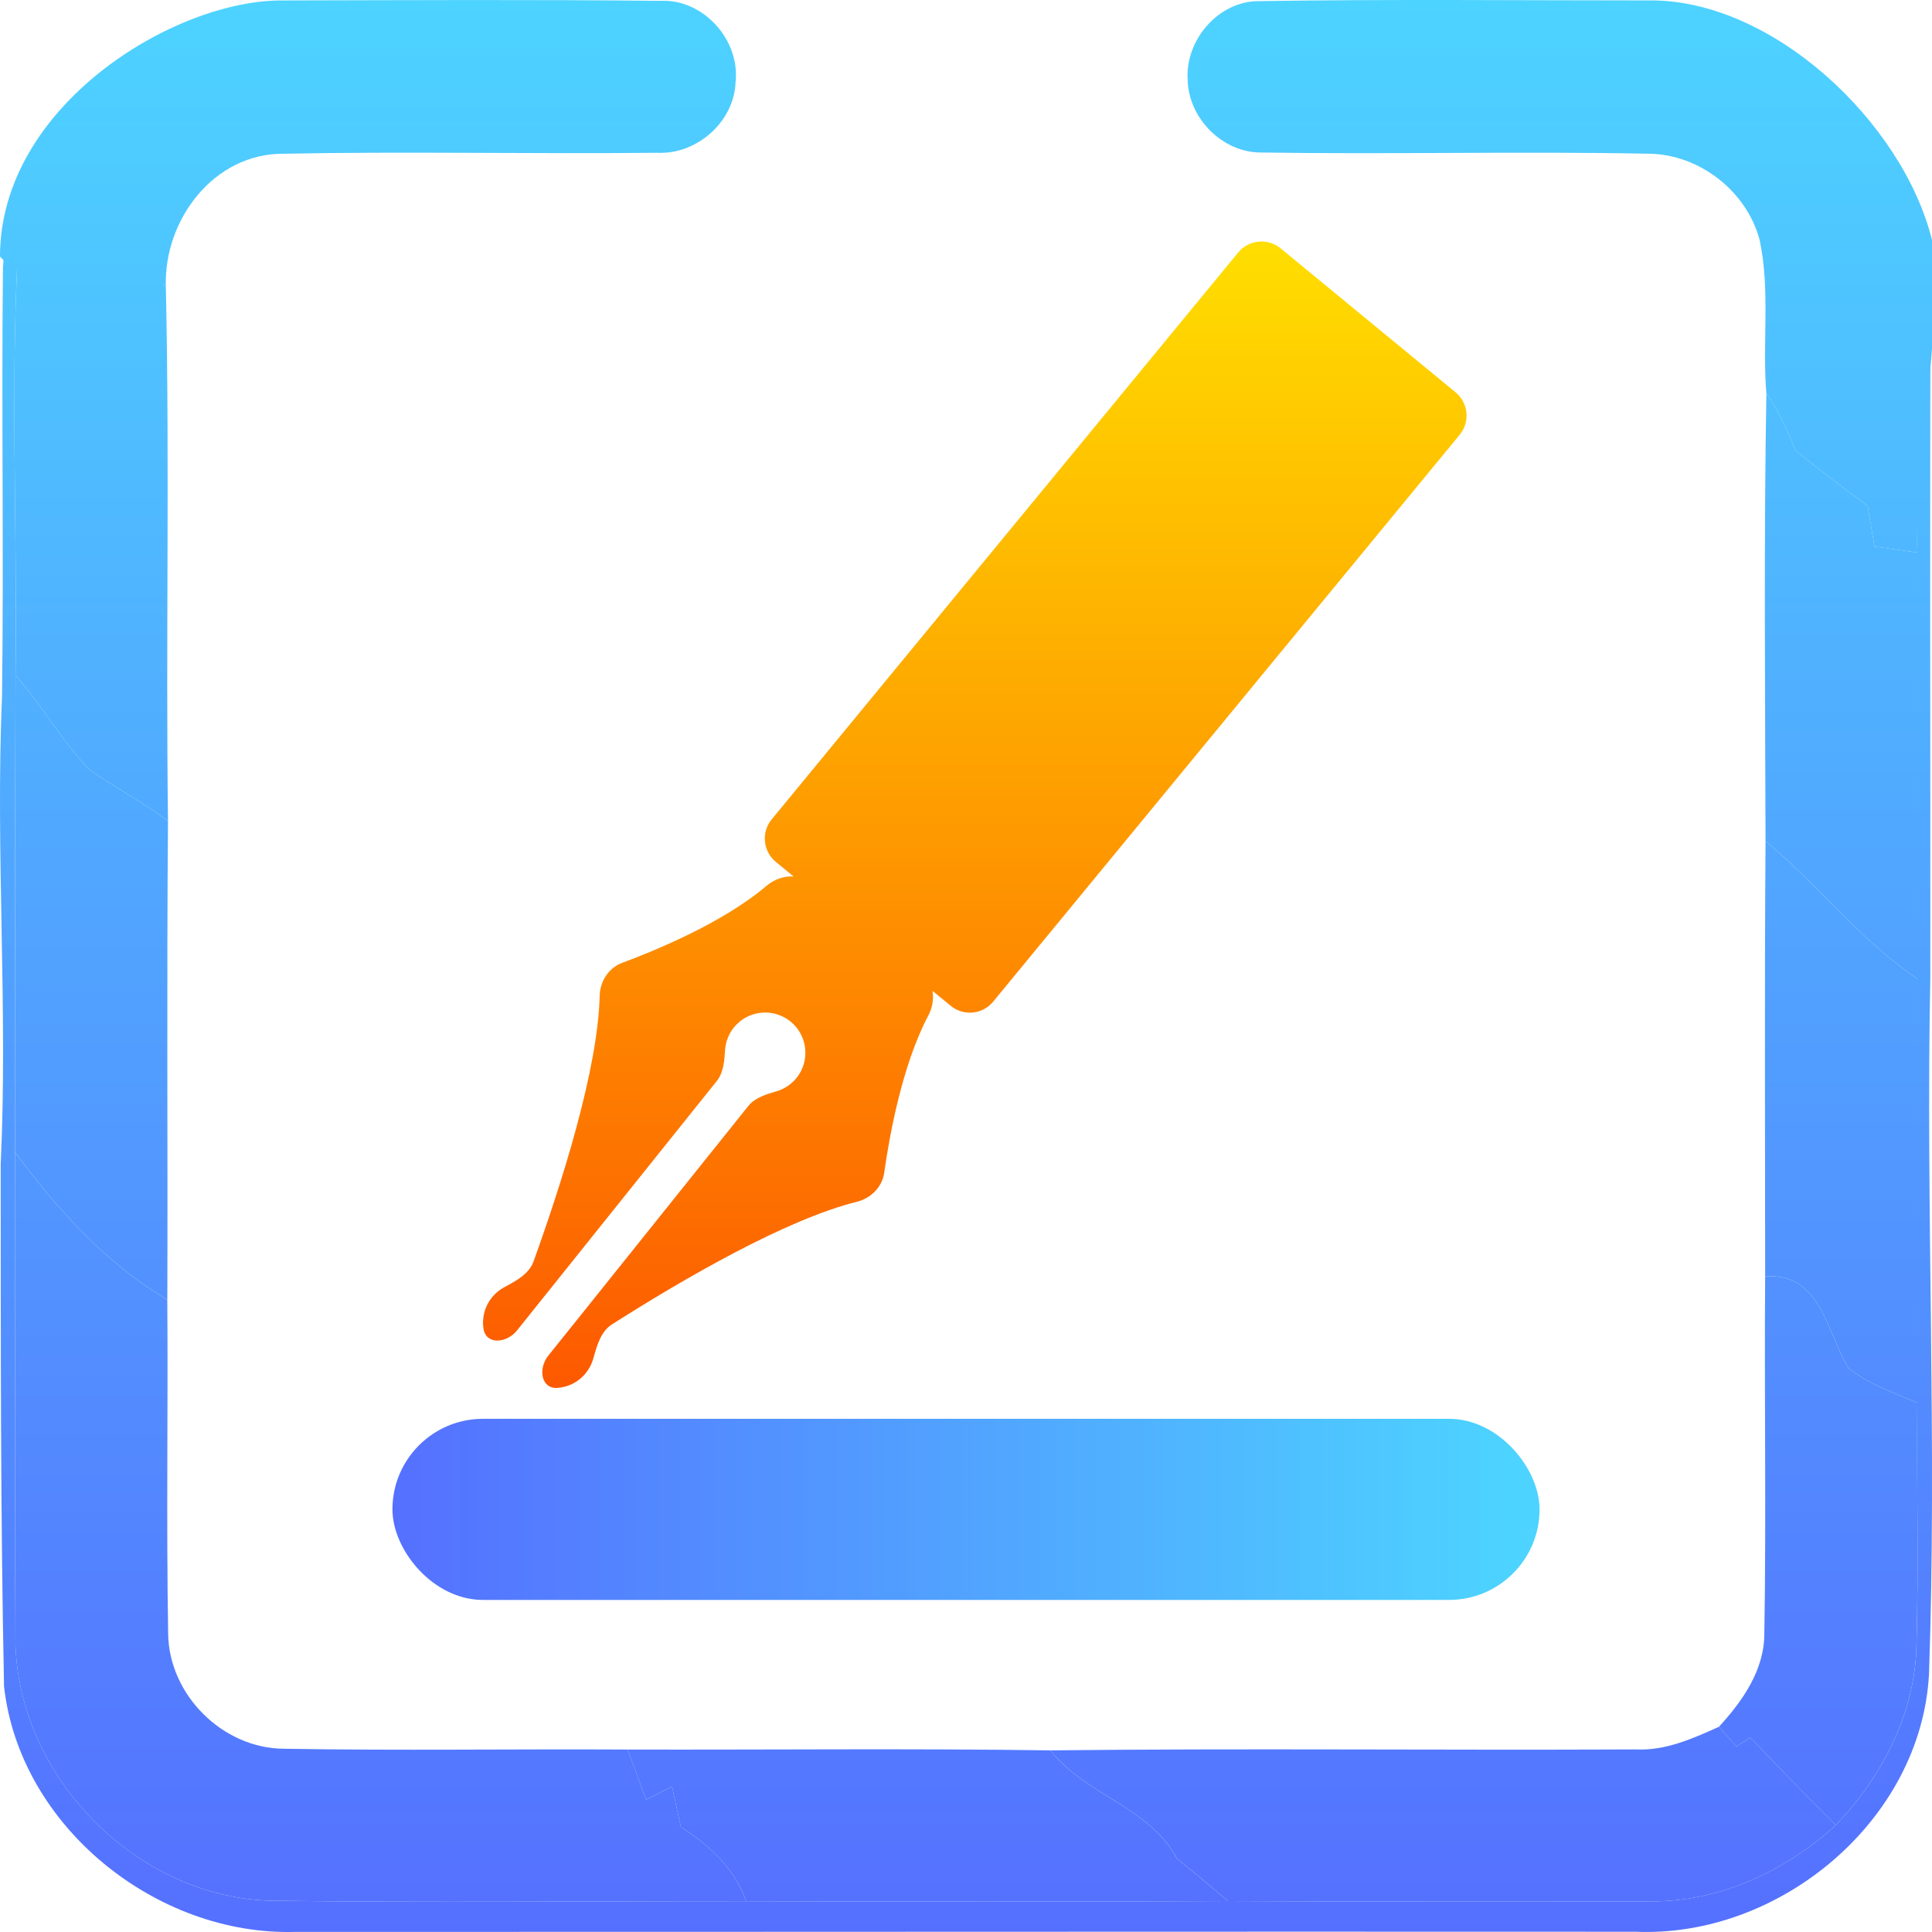
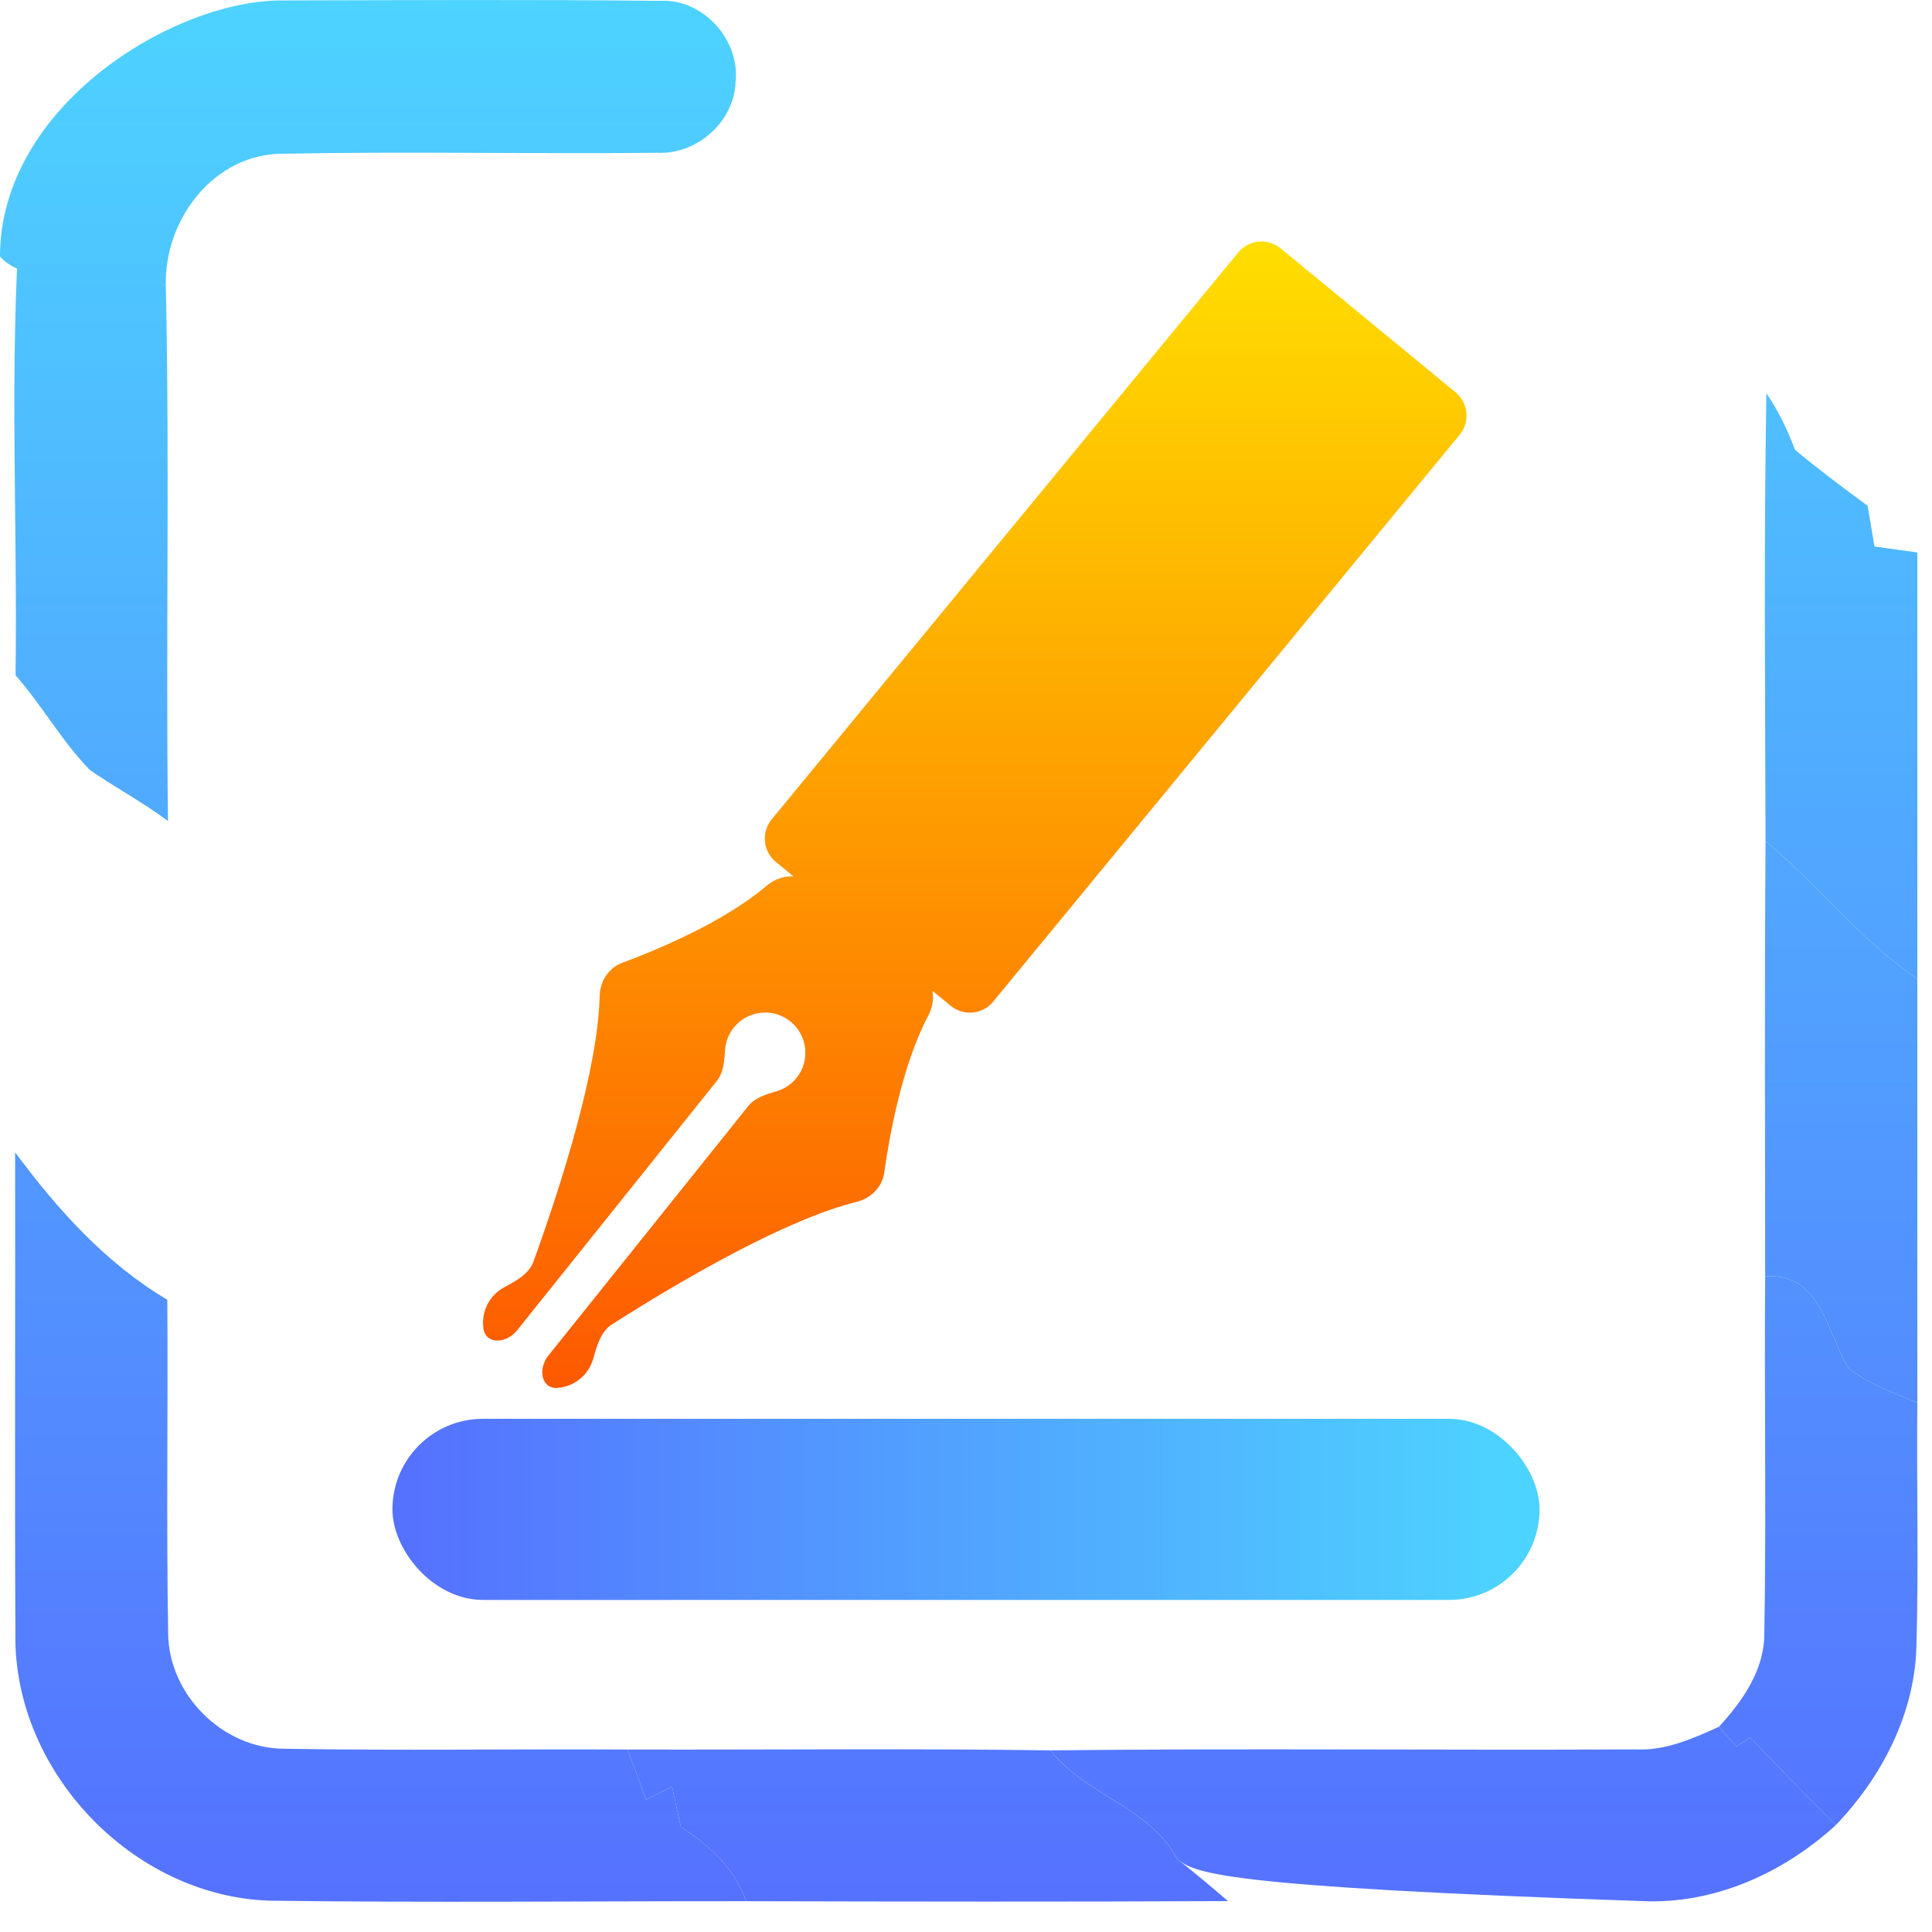
<svg xmlns="http://www.w3.org/2000/svg" width="64" height="64" viewBox="0 0 64 64" fill="none">
  <g clip-path="url(#clip0_576_25)">
    <path d="M0 8.5C0 3.5 5.783 -0.025 9.386 0.015C13.544 0.006 17.706 -0.017 21.869 0.028C23.288 -0.048 24.518 1.314 24.367 2.715C24.322 4.041 23.076 5.132 21.758 5.061C17.644 5.105 13.53 5.012 9.417 5.092C7.078 5.065 5.414 7.296 5.494 9.509C4.199 8.019 1.331 9.941 0 8.5Z" fill="url(#paint0_linear_576_25)" />
-     <path d="M39.343 2.644C39.254 1.323 40.372 0.019 41.726 0.037C46.021 -0.03 50.321 0.014 54.617 0.014C58.699 -0.039 63.033 4.045 64 7.952C64.337 11.717 63.438 14.529 63.514 18.302C63.039 18.236 62.564 18.169 62.094 18.103C62.018 17.655 61.943 17.203 61.867 16.755C61.051 16.156 60.239 15.549 59.462 14.901C59.214 14.245 58.912 13.606 58.513 13.03C58.375 11.34 58.646 9.615 58.291 7.952C57.865 6.338 56.307 5.119 54.634 5.092C50.352 5.008 46.07 5.119 41.792 5.052C40.501 5.065 39.369 3.921 39.343 2.644Z" fill="url(#paint1_linear_576_25)" />
    <path d="M0.675 7.008C0.794 6.547 0.95 6.099 1.087 5.646C2.419 7.088 4.198 8.019 5.494 9.509C5.623 15.402 5.489 21.3 5.565 27.198C4.739 26.577 3.821 26.094 2.973 25.504C2.046 24.551 1.393 23.367 0.515 22.369C0.586 17.252 0.297 12.112 0.675 7.008Z" fill="url(#paint2_linear_576_25)" />
-     <path d="M0.098 8.87C0.165 8.227 0.014 7.411 0.675 7.008C0.298 12.112 0.586 17.252 0.515 22.369C0.488 27.637 0.506 32.905 0.502 38.173C0.511 43.49 0.484 48.812 0.511 54.129C0.444 58.665 4.376 62.807 8.915 62.962C14.182 63.033 19.45 62.976 24.717 62.98C30.038 62.993 35.358 63.002 40.679 62.976C45.342 62.993 50.006 63.002 54.666 62.985C56.96 63.007 59.139 61.987 60.812 60.461C62.325 58.883 63.407 56.812 63.483 54.599C63.563 51.889 63.487 49.18 63.514 46.471C63.514 41.788 63.514 37.105 63.514 32.426C63.514 27.717 63.514 23.012 63.514 18.302C63.439 14.529 63.687 10.742 63.35 6.977C63.794 7.358 63.998 7.841 63.962 8.427C63.918 16.409 63.953 24.395 63.944 32.382C63.789 40.076 64.171 47.774 63.9 55.468C63.634 60.311 58.948 64.2 54.173 63.991C39.383 63.982 24.593 64 9.803 63.996C5.188 64.142 0.648 60.506 0.134 55.863C0.014 50.102 0.027 44.337 0.023 38.573C0.267 33.402 -0.155 28.227 0.067 23.052C0.129 18.325 0.045 13.597 0.098 8.87Z" fill="url(#paint3_linear_576_25)" />
    <path d="M58.513 13.03C58.913 13.606 59.214 14.245 59.463 14.901C60.239 15.549 61.051 16.156 61.868 16.755C61.943 17.203 62.019 17.655 62.094 18.103C62.565 18.169 63.039 18.236 63.514 18.302C63.514 23.012 63.514 27.717 63.514 32.426C61.619 31.149 60.235 29.309 58.486 27.863C58.473 22.919 58.429 17.974 58.513 13.03Z" fill="url(#paint4_linear_576_25)" />
-     <path d="M0.515 22.369C1.394 23.367 2.046 24.551 2.973 25.504C3.821 26.094 4.739 26.577 5.565 27.198C5.52 32.484 5.56 37.77 5.543 43.056C3.497 41.845 1.904 40.063 0.502 38.173C0.506 32.905 0.488 27.637 0.515 22.369Z" fill="url(#paint5_linear_576_25)" />
    <path d="M20.789 57.956C25.457 57.969 30.125 57.916 34.798 57.983C35.956 59.477 38.069 59.841 38.987 61.57C39.559 62.031 40.124 62.497 40.678 62.976C35.358 63.002 30.037 62.993 24.717 62.98C24.34 61.894 23.496 61.127 22.555 60.523C22.458 60.076 22.36 59.628 22.262 59.184C21.974 59.326 21.69 59.468 21.401 59.614C21.197 59.06 20.993 58.506 20.789 57.956Z" fill="url(#paint6_linear_576_25)" />
    <path d="M58.486 27.863C60.234 29.309 61.619 31.149 63.514 32.426C63.514 37.105 63.514 41.788 63.514 46.471C62.728 46.129 61.898 45.854 61.228 45.313C60.501 44.116 60.314 42.142 58.473 42.284C58.473 37.477 58.45 32.67 58.486 27.863Z" fill="url(#paint7_linear_576_25)" />
    <path d="M0.501 38.173C1.904 40.063 3.497 41.845 5.542 43.056C5.569 46.737 5.508 50.417 5.57 54.098C5.583 56.133 7.371 57.92 9.404 57.929C13.198 57.996 16.996 57.934 20.79 57.956C20.994 58.506 21.198 59.06 21.402 59.614C21.691 59.468 21.975 59.326 22.263 59.184C22.361 59.628 22.459 60.076 22.556 60.523C23.497 61.127 24.339 61.894 24.717 62.98C19.449 62.976 14.182 63.033 8.915 62.962C4.375 62.807 0.444 58.665 0.51 54.129C0.484 48.812 0.51 43.49 0.501 38.173Z" fill="url(#paint8_linear_576_25)" />
    <path d="M58.473 42.284C60.314 42.142 60.501 44.116 61.228 45.313C61.898 45.854 62.728 46.129 63.514 46.471C63.487 49.18 63.562 51.889 63.482 54.599C63.407 56.812 62.324 58.883 60.811 60.461C59.861 59.504 58.912 58.541 57.984 57.561C57.869 57.632 57.634 57.779 57.518 57.854C57.372 57.69 57.083 57.362 56.941 57.202C57.731 56.342 58.45 55.317 58.446 54.102C58.512 50.164 58.442 46.222 58.473 42.284Z" fill="url(#paint9_linear_576_25)" />
-     <path d="M54.205 57.952C55.177 57.996 56.077 57.592 56.942 57.202C57.084 57.362 57.373 57.69 57.519 57.854C57.634 57.779 57.87 57.632 57.985 57.561C58.912 58.541 59.862 59.504 60.812 60.461C59.139 61.987 56.96 63.007 54.666 62.985C50.007 63.002 45.343 62.993 40.679 62.976C40.124 62.497 39.561 62.031 38.989 61.57C38.07 59.841 35.957 59.477 34.799 57.983C41.264 57.912 47.735 57.983 54.205 57.952Z" fill="url(#paint10_linear_576_25)" />
+     <path d="M54.205 57.952C55.177 57.996 56.077 57.592 56.942 57.202C57.084 57.362 57.373 57.69 57.519 57.854C57.634 57.779 57.87 57.632 57.985 57.561C58.912 58.541 59.862 59.504 60.812 60.461C59.139 61.987 56.96 63.007 54.666 62.985C40.124 62.497 39.561 62.031 38.989 61.57C38.07 59.841 35.957 59.477 34.799 57.983C41.264 57.912 47.735 57.983 54.205 57.952Z" fill="url(#paint10_linear_576_25)" />
    <path fill-rule="evenodd" clip-rule="evenodd" d="M26.287 29.034L25.699 28.55C25.273 28.2 25.212 27.569 25.563 27.143L41.016 8.365C41.367 7.938 41.997 7.877 42.424 8.228L48.217 12.995C48.643 13.346 48.705 13.976 48.353 14.403L32.9 33.181C32.549 33.608 31.919 33.669 31.493 33.318L30.89 32.822C30.935 33.091 30.889 33.382 30.755 33.634C29.886 35.273 29.462 37.627 29.29 38.851C29.224 39.321 28.851 39.694 28.39 39.809C26.023 40.398 22.631 42.372 20.273 43.871C19.905 44.105 19.774 44.571 19.657 44.992L19.652 45.008C19.605 45.178 19.523 45.339 19.41 45.48C19.17 45.78 18.827 45.949 18.472 45.976C17.921 46.018 17.818 45.337 18.164 44.906L19.205 43.609L24.786 36.64C25.009 36.361 25.375 36.252 25.718 36.152C25.977 36.077 26.212 35.924 26.387 35.707C26.847 35.132 26.754 34.294 26.18 33.834C25.605 33.374 24.767 33.467 24.307 34.041C24.133 34.259 24.035 34.522 24.018 34.791C23.996 35.148 23.969 35.529 23.746 35.808L17.125 44.075C16.779 44.506 16.094 44.555 16.014 44.008C15.963 43.656 16.052 43.283 16.293 42.983C16.406 42.842 16.545 42.727 16.701 42.643L16.717 42.635C17.102 42.427 17.527 42.198 17.674 41.788C18.621 39.16 19.806 35.424 19.865 32.985C19.876 32.508 20.161 32.062 20.608 31.896C21.771 31.464 23.984 30.544 25.396 29.341C25.647 29.127 25.973 29.015 26.287 29.034Z" fill="url(#paint11_linear_576_25)" />
    <rect x="13" y="47" width="38" height="6" rx="3" fill="url(#paint12_linear_576_25)" />
  </g>
  <defs>
    <linearGradient id="paint0_linear_576_25" x1="32" y1="64" x2="32" y2="5.34058e-05" gradientUnits="userSpaceOnUse">
      <stop stop-color="#5570FF" />
      <stop offset="1" stop-color="#4DD3FF" />
    </linearGradient>
    <linearGradient id="paint1_linear_576_25" x1="32" y1="64" x2="32" y2="0" gradientUnits="userSpaceOnUse">
      <stop stop-color="#5570FF" />
      <stop offset="1" stop-color="#4DD3FF" />
    </linearGradient>
    <linearGradient id="paint2_linear_576_25" x1="32" y1="64" x2="32" y2="4.24614e-05" gradientUnits="userSpaceOnUse">
      <stop stop-color="#5570FF" />
      <stop offset="1" stop-color="#4DD3FF" />
    </linearGradient>
    <linearGradient id="paint3_linear_576_25" x1="32" y1="64" x2="32" y2="3.34798e-06" gradientUnits="userSpaceOnUse">
      <stop stop-color="#5570FF" />
      <stop offset="1" stop-color="#4DD3FF" />
    </linearGradient>
    <linearGradient id="paint4_linear_576_25" x1="32" y1="64" x2="32" y2="-1.39775e-05" gradientUnits="userSpaceOnUse">
      <stop stop-color="#5570FF" />
      <stop offset="1" stop-color="#4DD3FF" />
    </linearGradient>
    <linearGradient id="paint5_linear_576_25" x1="32" y1="64" x2="32" y2="-3.8147e-06" gradientUnits="userSpaceOnUse">
      <stop stop-color="#5570FF" />
      <stop offset="1" stop-color="#4DD3FF" />
    </linearGradient>
    <linearGradient id="paint6_linear_576_25" x1="32" y1="64" x2="32" y2="-1.97572e-05" gradientUnits="userSpaceOnUse">
      <stop stop-color="#5570FF" />
      <stop offset="1" stop-color="#4DD3FF" />
    </linearGradient>
    <linearGradient id="paint7_linear_576_25" x1="32" y1="64" x2="32" y2="-1.90735e-05" gradientUnits="userSpaceOnUse">
      <stop stop-color="#5570FF" />
      <stop offset="1" stop-color="#4DD3FF" />
    </linearGradient>
    <linearGradient id="paint8_linear_576_25" x1="32" y1="64" x2="32" y2="-3.8147e-05" gradientUnits="userSpaceOnUse">
      <stop stop-color="#5570FF" />
      <stop offset="1" stop-color="#4DD3FF" />
    </linearGradient>
    <linearGradient id="paint9_linear_576_25" x1="32" y1="64" x2="32" y2="6.03673e-05" gradientUnits="userSpaceOnUse">
      <stop stop-color="#5570FF" />
      <stop offset="1" stop-color="#4DD3FF" />
    </linearGradient>
    <linearGradient id="paint10_linear_576_25" x1="32" y1="64" x2="32" y2="3.0935e-05" gradientUnits="userSpaceOnUse">
      <stop stop-color="#5570FF" />
      <stop offset="1" stop-color="#4DD3FF" />
    </linearGradient>
    <linearGradient id="paint11_linear_576_25" x1="32.291" y1="45.978" x2="32.291" y2="8" gradientUnits="userSpaceOnUse">
      <stop stop-color="#FD5900" />
      <stop offset="1" stop-color="#FFDE00" />
    </linearGradient>
    <linearGradient id="paint12_linear_576_25" x1="13" y1="50" x2="50" y2="50" gradientUnits="userSpaceOnUse">
      <stop stop-color="#5570FF" />
      <stop offset="1" stop-color="#4DD3FF" />
    </linearGradient>
    <clipPath id="clip0_576_25">
      <rect width="64" height="64" fill="white" />
    </clipPath>
  </defs>
</svg>